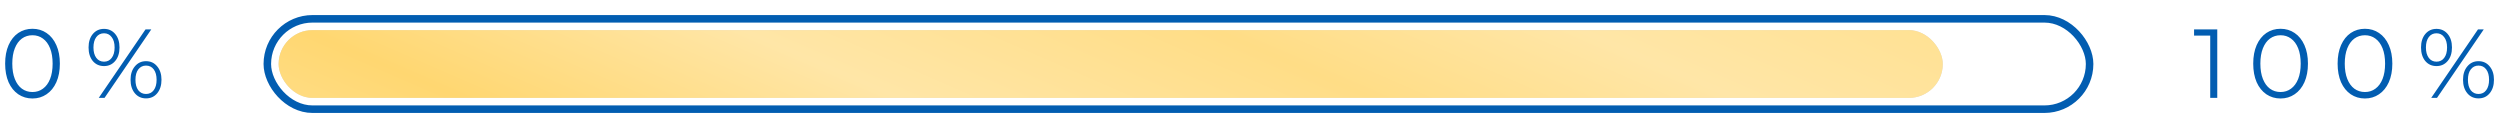
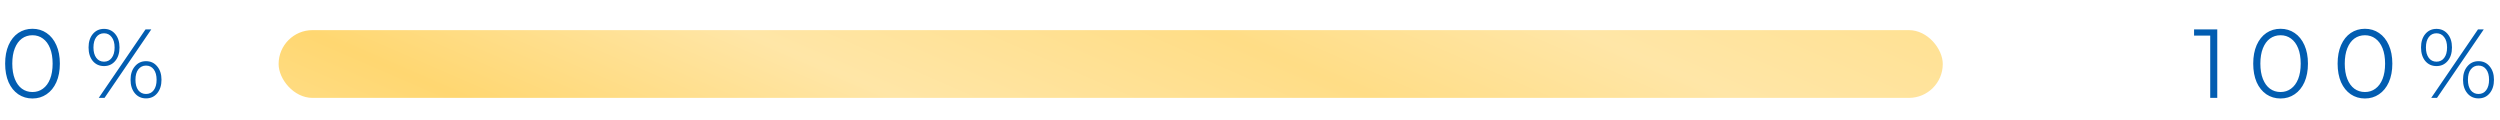
<svg xmlns="http://www.w3.org/2000/svg" width="332" height="16" viewBox="0 0 332 16" fill="none">
  <path d="M4.31 13.078C3.608 13.078 2.98 12.892 2.425 12.519C1.879 12.146 1.45 11.613 1.138 10.92C0.835 10.218 0.683 9.395 0.683 8.45C0.683 7.505 0.835 6.686 1.138 5.993C1.45 5.291 1.879 4.754 2.425 4.381C2.98 4.008 3.608 3.822 4.31 3.822C5.012 3.822 5.636 4.008 6.182 4.381C6.737 4.754 7.17 5.291 7.482 5.993C7.794 6.686 7.95 7.505 7.95 8.45C7.95 9.395 7.794 10.218 7.482 10.92C7.17 11.613 6.737 12.146 6.182 12.519C5.636 12.892 5.012 13.078 4.31 13.078ZM4.31 12.22C4.839 12.22 5.302 12.073 5.701 11.778C6.108 11.483 6.425 11.054 6.65 10.491C6.875 9.928 6.988 9.247 6.988 8.45C6.988 7.653 6.875 6.972 6.65 6.409C6.425 5.846 6.108 5.417 5.701 5.122C5.302 4.827 4.839 4.68 4.31 4.68C3.781 4.68 3.313 4.827 2.906 5.122C2.507 5.417 2.195 5.846 1.97 6.409C1.745 6.972 1.632 7.653 1.632 8.45C1.632 9.247 1.745 9.928 1.97 10.491C2.195 11.054 2.507 11.483 2.906 11.778C3.313 12.073 3.781 12.22 4.31 12.22ZM13.815 8.775C13.199 8.775 12.701 8.55 12.32 8.099C11.947 7.64 11.761 7.042 11.761 6.305C11.761 5.568 11.947 4.975 12.32 4.524C12.701 4.065 13.199 3.835 13.815 3.835C14.421 3.835 14.915 4.06 15.297 4.511C15.678 4.962 15.869 5.56 15.869 6.305C15.869 7.05 15.678 7.648 15.297 8.099C14.915 8.55 14.421 8.775 13.815 8.775ZM19.327 3.9H20.094L13.88 13H13.113L19.327 3.9ZM13.815 8.19C14.239 8.19 14.577 8.025 14.829 7.696C15.089 7.358 15.219 6.894 15.219 6.305C15.219 5.716 15.089 5.256 14.829 4.927C14.577 4.589 14.239 4.42 13.815 4.42C13.381 4.42 13.039 4.589 12.788 4.927C12.536 5.265 12.411 5.724 12.411 6.305C12.411 6.886 12.536 7.345 12.788 7.683C13.039 8.021 13.381 8.19 13.815 8.19ZM19.392 13.065C18.785 13.065 18.291 12.84 17.91 12.389C17.528 11.93 17.338 11.332 17.338 10.595C17.338 9.858 17.528 9.265 17.91 8.814C18.291 8.355 18.785 8.125 19.392 8.125C20.007 8.125 20.501 8.355 20.874 8.814C21.255 9.265 21.446 9.858 21.446 10.595C21.446 11.332 21.255 11.93 20.874 12.389C20.501 12.84 20.007 13.065 19.392 13.065ZM19.392 12.48C19.825 12.48 20.167 12.311 20.419 11.973C20.67 11.635 20.796 11.176 20.796 10.595C20.796 10.014 20.67 9.555 20.419 9.217C20.167 8.879 19.825 8.71 19.392 8.71C18.967 8.71 18.625 8.879 18.365 9.217C18.113 9.546 17.988 10.006 17.988 10.595C17.988 11.184 18.113 11.648 18.365 11.986C18.625 12.315 18.967 12.48 19.392 12.48Z" fill="#025DB1" />
  <path d="M294.453 3.9V13H293.517V4.732H291.372V3.9H294.453ZM302.855 13.078C302.153 13.078 301.525 12.892 300.97 12.519C300.424 12.146 299.995 11.613 299.683 10.92C299.38 10.218 299.228 9.395 299.228 8.45C299.228 7.505 299.38 6.686 299.683 5.993C299.995 5.291 300.424 4.754 300.97 4.381C301.525 4.008 302.153 3.822 302.855 3.822C303.557 3.822 304.181 4.008 304.727 4.381C305.282 4.754 305.715 5.291 306.027 5.993C306.339 6.686 306.495 7.505 306.495 8.45C306.495 9.395 306.339 10.218 306.027 10.92C305.715 11.613 305.282 12.146 304.727 12.519C304.181 12.892 303.557 13.078 302.855 13.078ZM302.855 12.22C303.384 12.22 303.847 12.073 304.246 11.778C304.653 11.483 304.97 11.054 305.195 10.491C305.42 9.928 305.533 9.247 305.533 8.45C305.533 7.653 305.42 6.972 305.195 6.409C304.97 5.846 304.653 5.417 304.246 5.122C303.847 4.827 303.384 4.68 302.855 4.68C302.326 4.68 301.858 4.827 301.451 5.122C301.052 5.417 300.74 5.846 300.515 6.409C300.29 6.972 300.177 7.653 300.177 8.45C300.177 9.247 300.29 9.928 300.515 10.491C300.74 11.054 301.052 11.483 301.451 11.778C301.858 12.073 302.326 12.22 302.855 12.22ZM314.062 13.078C313.36 13.078 312.732 12.892 312.177 12.519C311.631 12.146 311.202 11.613 310.89 10.92C310.587 10.218 310.435 9.395 310.435 8.45C310.435 7.505 310.587 6.686 310.89 5.993C311.202 5.291 311.631 4.754 312.177 4.381C312.732 4.008 313.36 3.822 314.062 3.822C314.764 3.822 315.388 4.008 315.934 4.381C316.489 4.754 316.922 5.291 317.234 5.993C317.546 6.686 317.702 7.505 317.702 8.45C317.702 9.395 317.546 10.218 317.234 10.92C316.922 11.613 316.489 12.146 315.934 12.519C315.388 12.892 314.764 13.078 314.062 13.078ZM314.062 12.22C314.591 12.22 315.055 12.073 315.453 11.778C315.861 11.483 316.177 11.054 316.402 10.491C316.628 9.928 316.74 9.247 316.74 8.45C316.74 7.653 316.628 6.972 316.402 6.409C316.177 5.846 315.861 5.417 315.453 5.122C315.055 4.827 314.591 4.68 314.062 4.68C313.534 4.68 313.066 4.827 312.658 5.122C312.26 5.417 311.948 5.846 311.722 6.409C311.497 6.972 311.384 7.653 311.384 8.45C311.384 9.247 311.497 9.928 311.722 10.491C311.948 11.054 312.26 11.483 312.658 11.778C313.066 12.073 313.534 12.22 314.062 12.22ZM323.567 8.775C322.952 8.775 322.453 8.55 322.072 8.099C321.699 7.64 321.513 7.042 321.513 6.305C321.513 5.568 321.699 4.975 322.072 4.524C322.453 4.065 322.952 3.835 323.567 3.835C324.174 3.835 324.668 4.06 325.049 4.511C325.43 4.962 325.621 5.56 325.621 6.305C325.621 7.05 325.43 7.648 325.049 8.099C324.668 8.55 324.174 8.775 323.567 8.775ZM329.079 3.9H329.846L323.632 13H322.865L329.079 3.9ZM323.567 8.19C323.992 8.19 324.33 8.025 324.581 7.696C324.841 7.358 324.971 6.894 324.971 6.305C324.971 5.716 324.841 5.256 324.581 4.927C324.33 4.589 323.992 4.42 323.567 4.42C323.134 4.42 322.791 4.589 322.54 4.927C322.289 5.265 322.163 5.724 322.163 6.305C322.163 6.886 322.289 7.345 322.54 7.683C322.791 8.021 323.134 8.19 323.567 8.19ZM329.144 13.065C328.537 13.065 328.043 12.84 327.662 12.389C327.281 11.93 327.09 11.332 327.09 10.595C327.09 9.858 327.281 9.265 327.662 8.814C328.043 8.355 328.537 8.125 329.144 8.125C329.759 8.125 330.253 8.355 330.626 8.814C331.007 9.265 331.198 9.858 331.198 10.595C331.198 11.332 331.007 11.93 330.626 12.389C330.253 12.84 329.759 13.065 329.144 13.065ZM329.144 12.48C329.577 12.48 329.92 12.311 330.171 11.973C330.422 11.635 330.548 11.176 330.548 10.595C330.548 10.014 330.422 9.555 330.171 9.217C329.92 8.879 329.577 8.71 329.144 8.71C328.719 8.71 328.377 8.879 328.117 9.217C327.866 9.546 327.74 10.006 327.74 10.595C327.74 11.184 327.866 11.648 328.117 11.986C328.377 12.315 328.719 12.48 329.144 12.48Z" fill="#025DB1" />
-   <rect x="35.5" y="2.5" width="242" height="12" rx="6" stroke="#025DB1" />
-   <rect x="37" y="4" width="221" height="9" rx="4.5" fill="#D9D9D9" />
  <rect x="37" y="4" width="221" height="9" rx="4.5" fill="url(#paint0_linear_1186_439)" />
  <defs>
    <linearGradient id="paint0_linear_1186_439" x1="266.564" y1="3.475" x2="224.075" y2="101.309" gradientUnits="userSpaceOnUse">
      <stop stop-color="#FFE08F" />
      <stop offset="0.217" stop-color="#FFE6A7" />
      <stop offset="0.397" stop-color="#FFDD86" />
      <stop offset="0.632" stop-color="#FFE6A7" />
      <stop offset="0.849" stop-color="#FFD771" />
      <stop offset="1" stop-color="#FFE08F" />
    </linearGradient>
  </defs>
</svg>